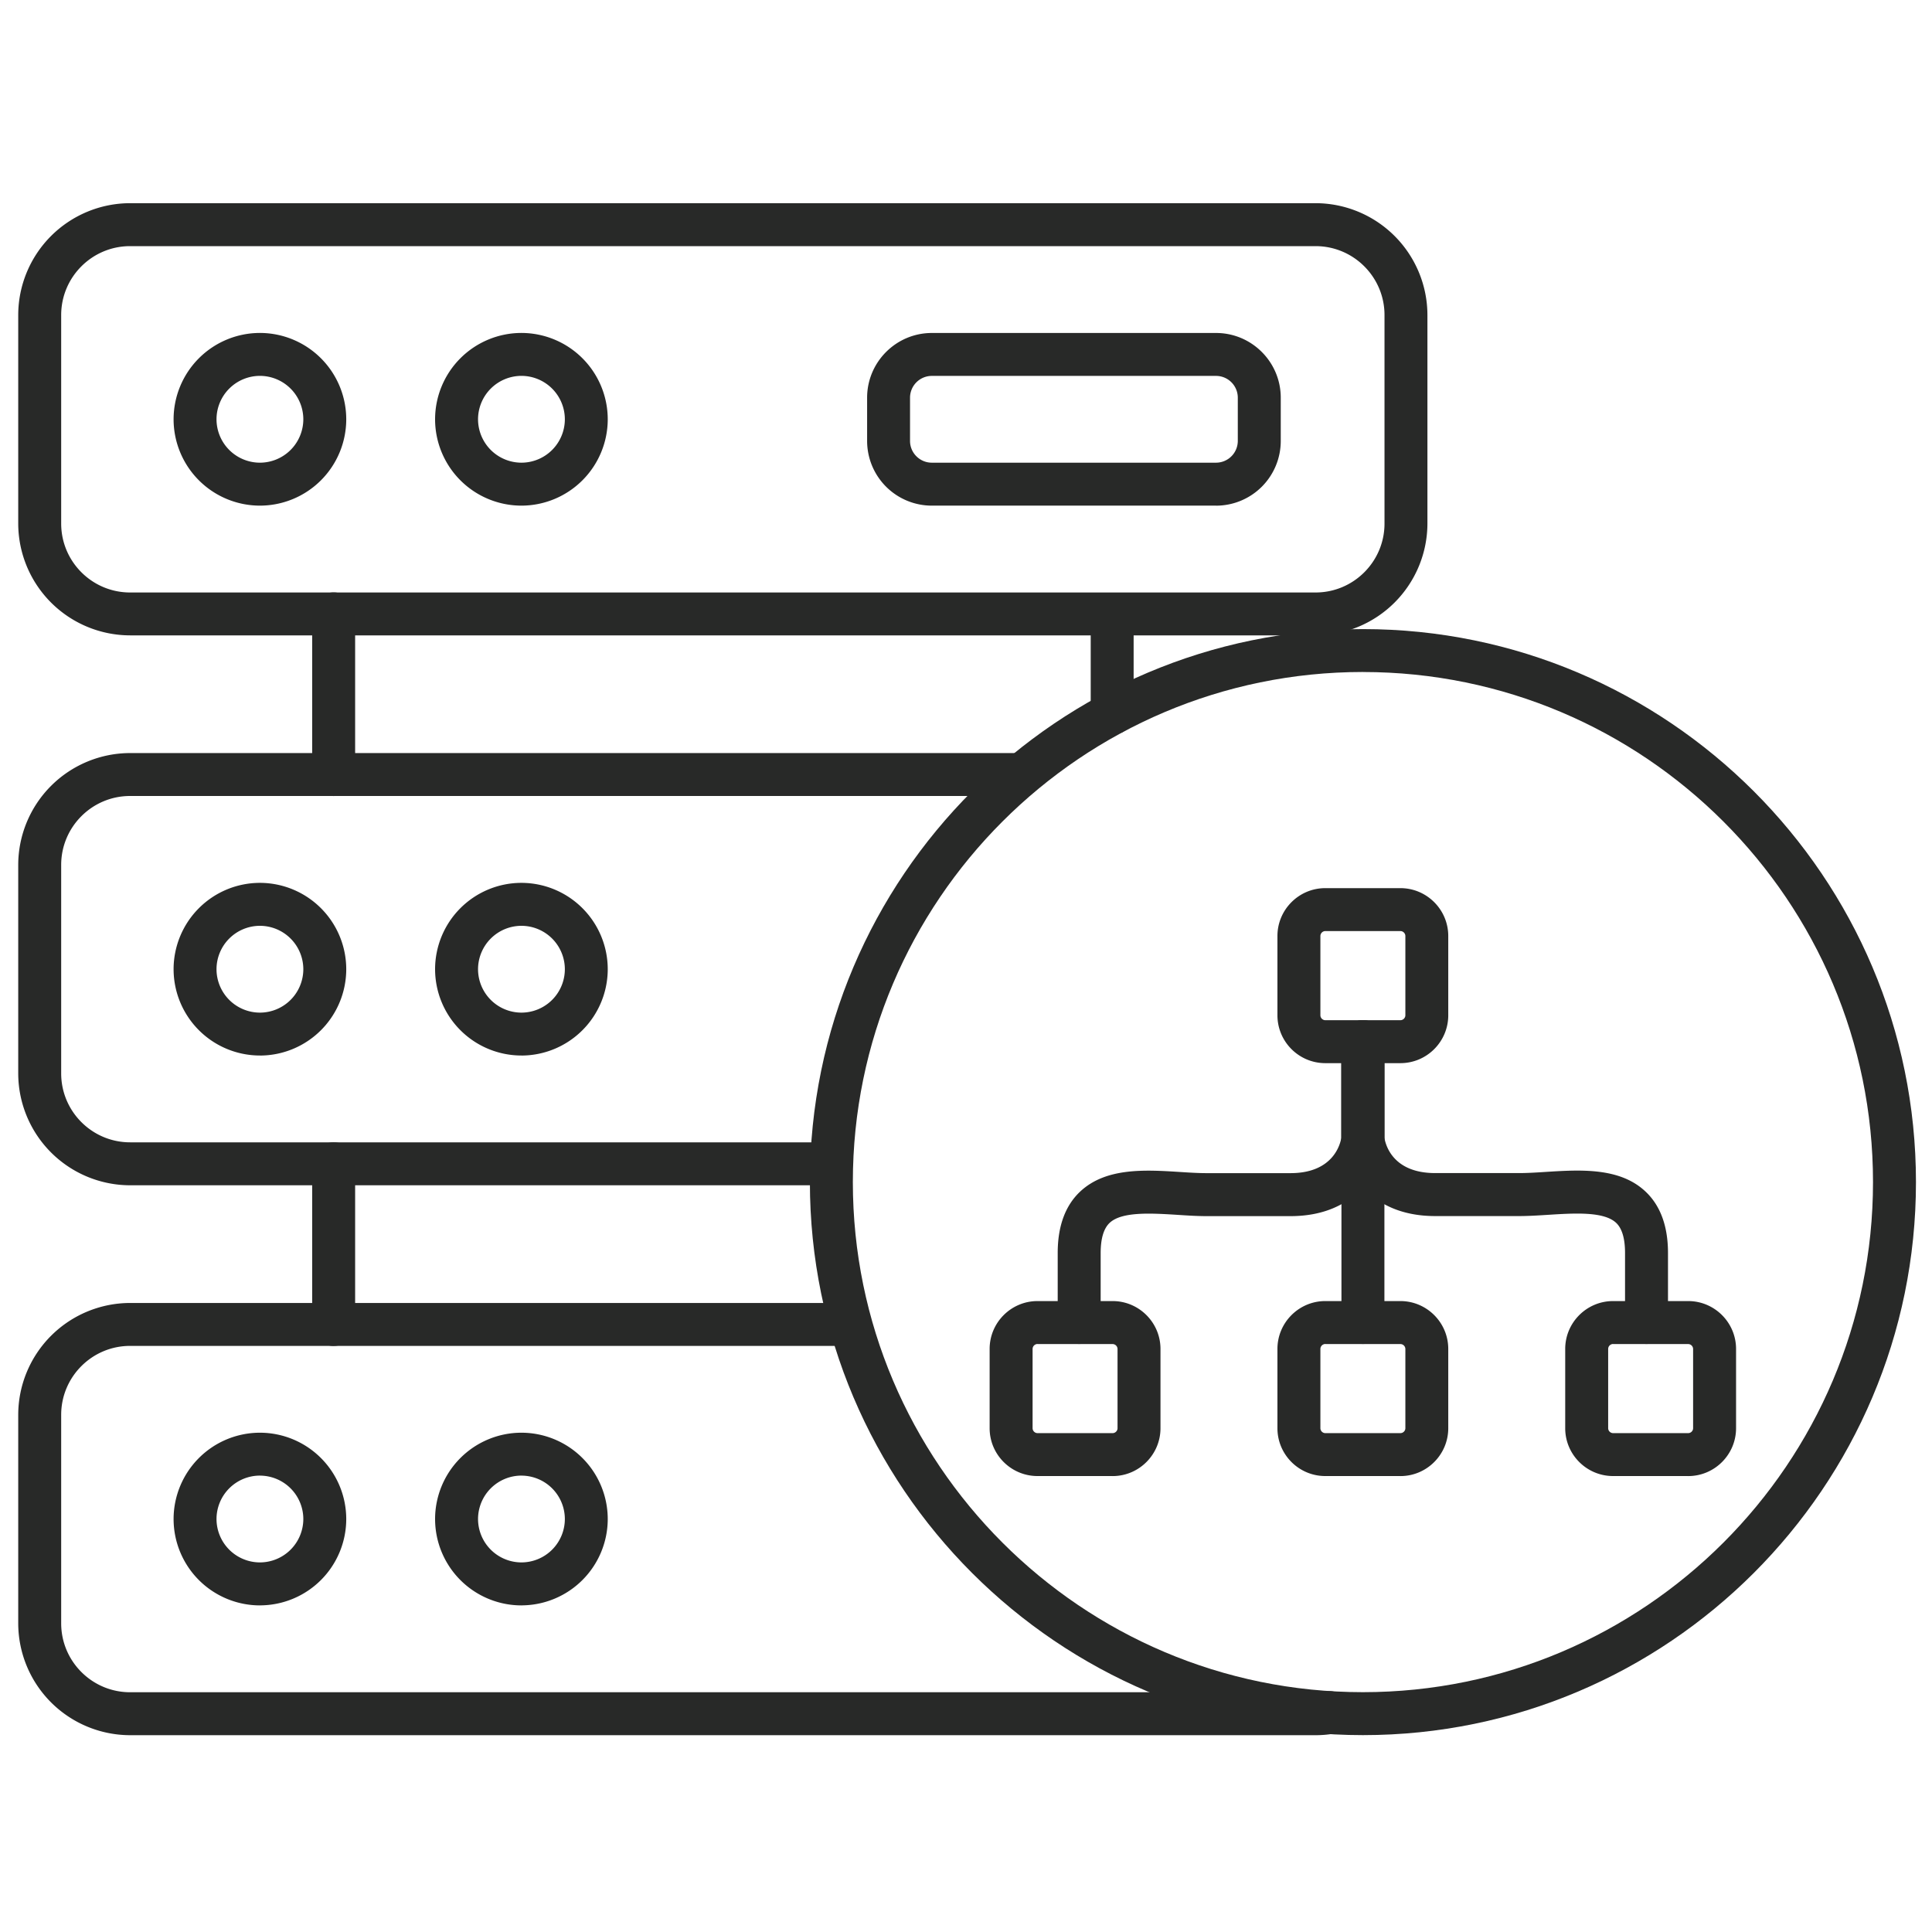
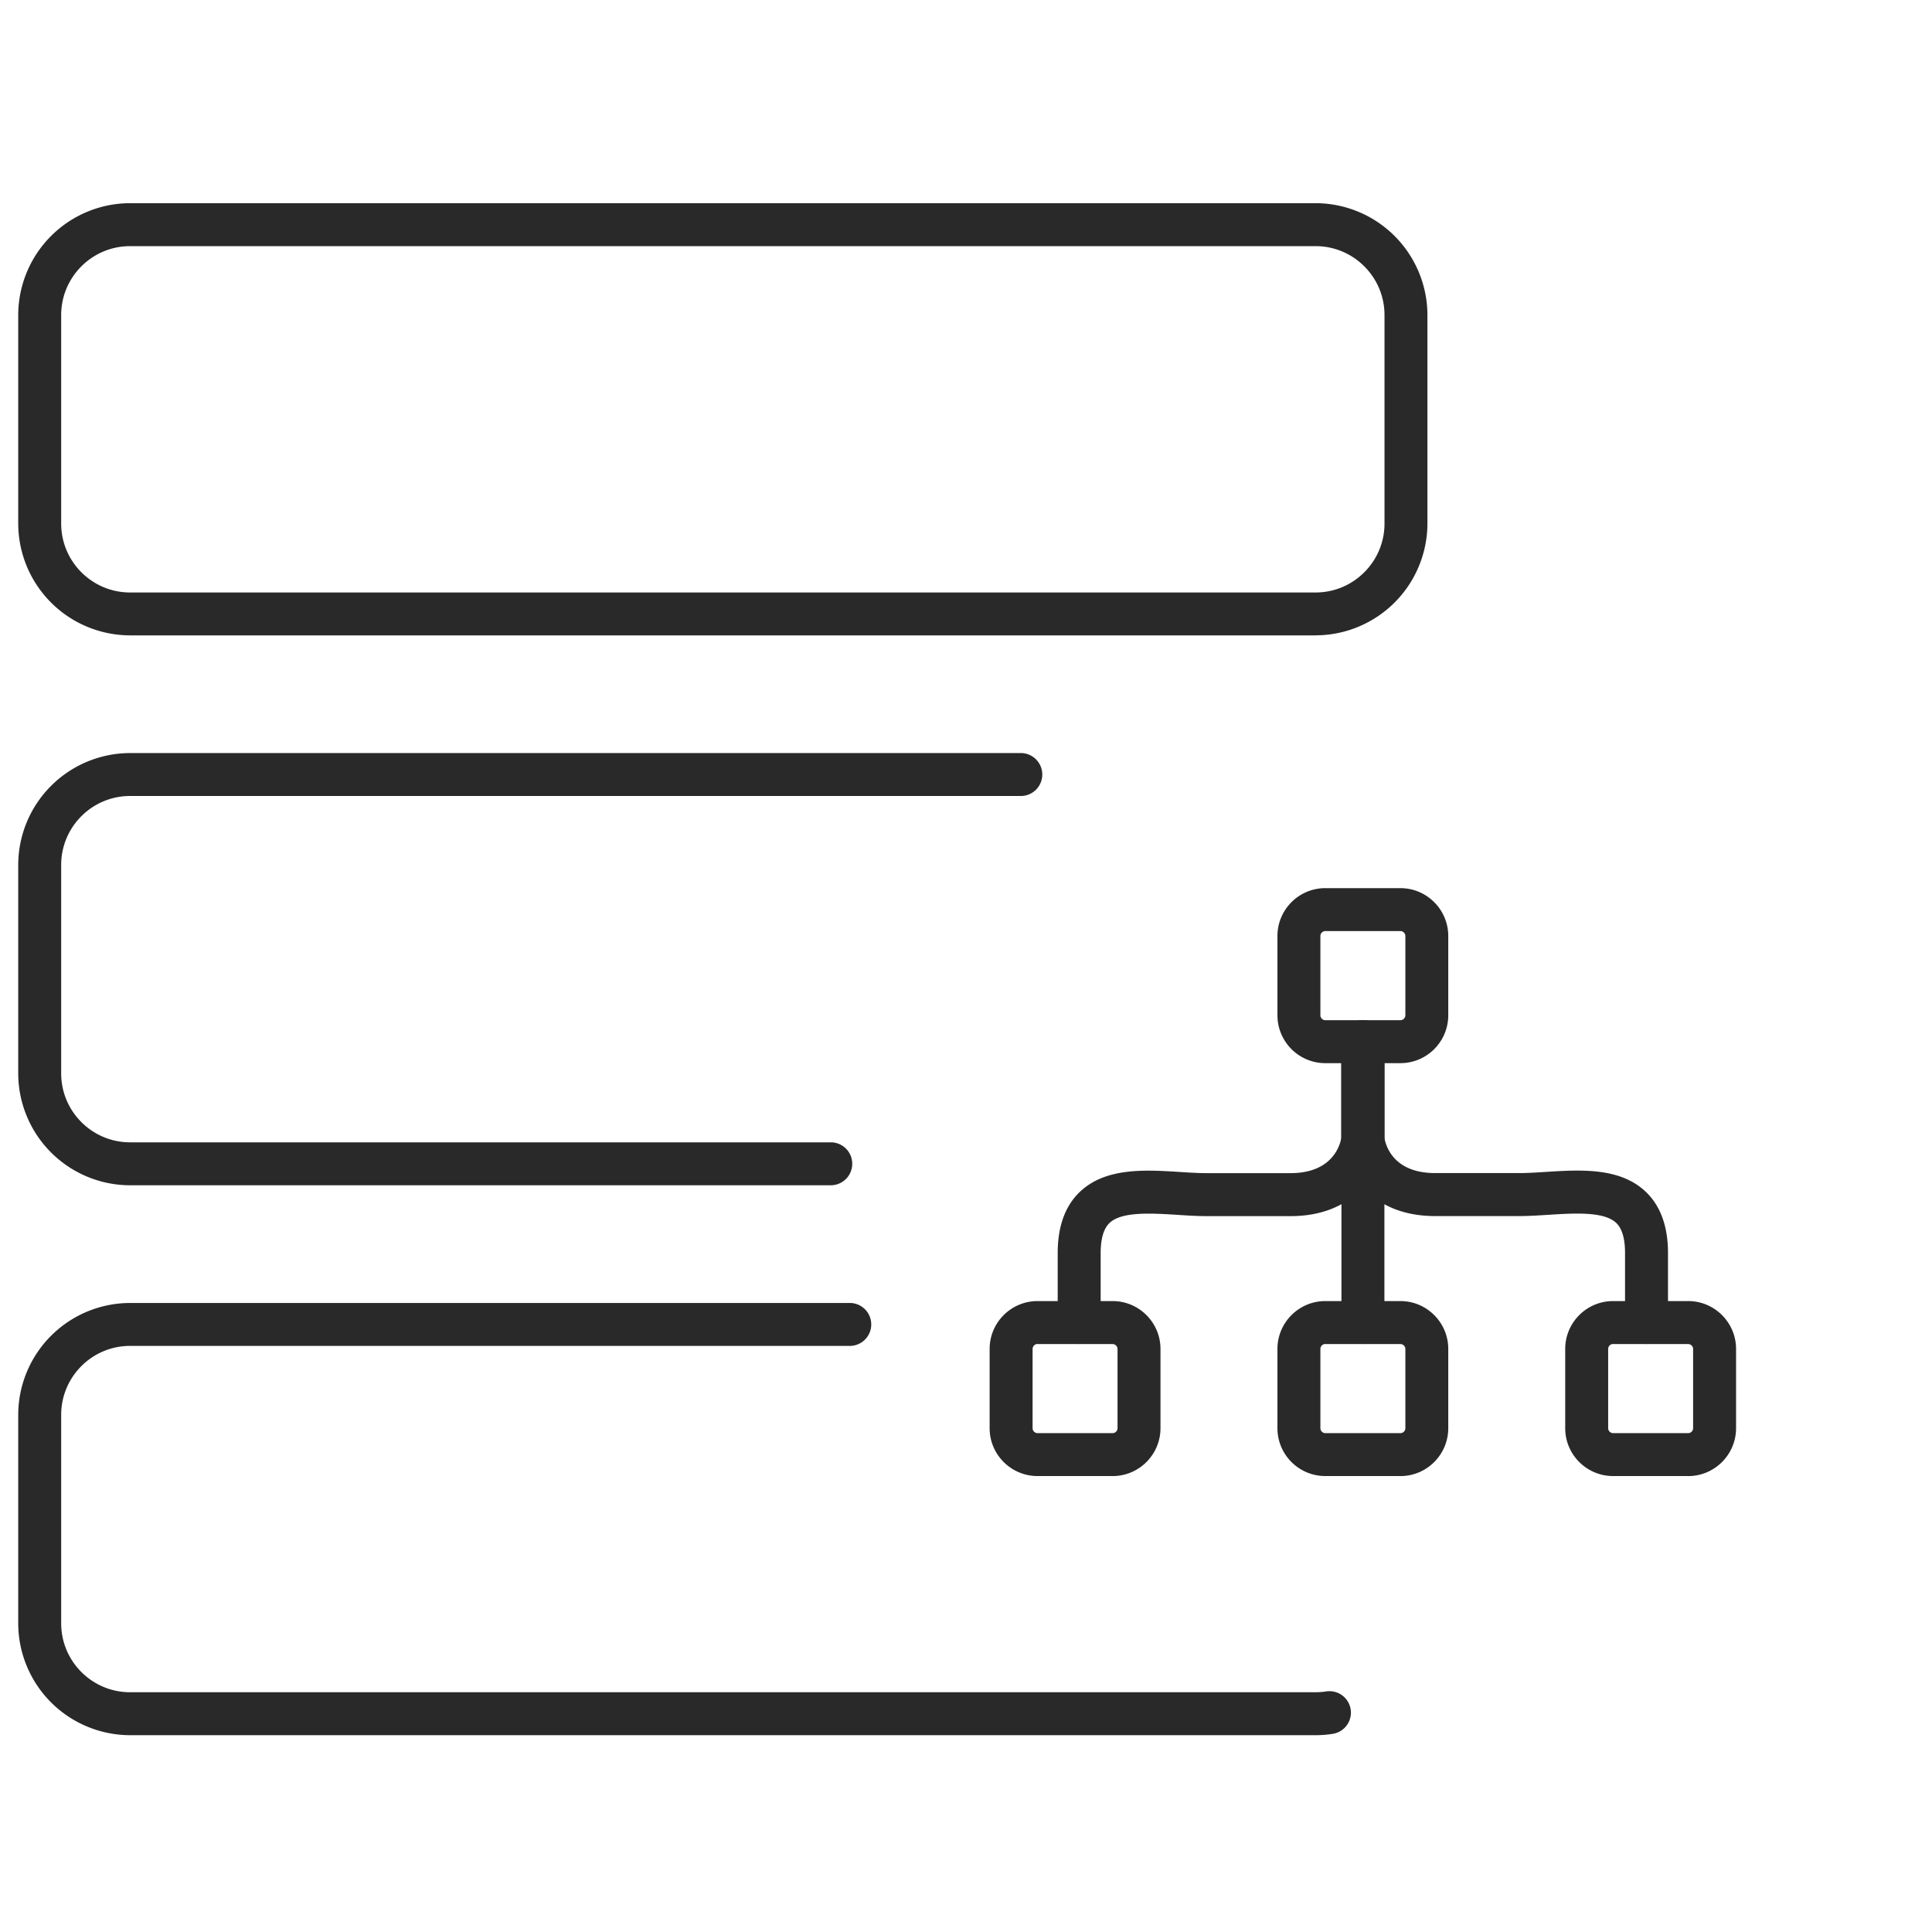
<svg xmlns="http://www.w3.org/2000/svg" width="60" height="60" fill="none">
  <path fill="#282928" d="M40.857 53.888H4.04a3.48 3.48 0 0 1-3.474-3.474v-6.476a3.48 3.48 0 0 1 3.474-3.473h22.376a.667.667 0 0 1 0 1.333H4.04c-1.18 0-2.14.96-2.14 2.14v6.476c0 1.18.96 2.14 2.14 2.14h36.817q.165 0 .328-.025a.665.665 0 1 1 .205 1.317 3.4 3.4 0 0 1-.533.042M25.826 36.81H4.04a3.48 3.48 0 0 1-3.474-3.474V26.86a3.48 3.48 0 0 1 3.474-3.473h27.688a.667.667 0 0 1 0 1.333H4.04c-1.18 0-2.14.96-2.14 2.14v6.476c0 1.18.96 2.14 2.14 2.14h21.786a.667.667 0 0 1 0 1.333M40.857 19.732H4.04a3.48 3.48 0 0 1-3.474-3.473V9.784A3.48 3.48 0 0 1 4.04 6.31h36.817a3.48 3.48 0 0 1 3.473 3.473v6.476a3.48 3.48 0 0 1-3.473 3.472M4.04 7.644c-1.18 0-2.14.96-2.14 2.14v6.476c0 1.18.96 2.14 2.14 2.14h36.817c1.18 0 2.14-.96 2.14-2.14V9.784c0-1.18-.96-2.14-2.14-2.14z" />
-   <path fill="#282928" d="M8.072 49.857a2.684 2.684 0 0 1-2.681-2.681 2.684 2.684 0 0 1 2.681-2.682 2.684 2.684 0 0 1 2.681 2.682 2.684 2.684 0 0 1-2.681 2.68m0-4.03a1.35 1.35 0 0 0-1.348 1.349 1.35 1.35 0 0 0 1.348 1.347 1.35 1.35 0 0 0 1.348-1.348 1.35 1.35 0 0 0-1.348-1.347M16.193 49.857a2.684 2.684 0 0 1-2.681-2.681 2.684 2.684 0 0 1 2.681-2.682 2.684 2.684 0 0 1 2.681 2.682 2.685 2.685 0 0 1-2.68 2.68m0-4.03a1.35 1.35 0 0 0-1.348 1.349 1.35 1.35 0 0 0 1.348 1.347 1.35 1.35 0 0 0 1.348-1.348 1.35 1.35 0 0 0-1.348-1.347M10.362 41.8a.667.667 0 0 1-.667-.667v-4.99a.667.667 0 0 1 1.334 0v4.99a.667.667 0 0 1-.667.666M8.072 32.78a2.684 2.684 0 0 1-2.681-2.68 2.684 2.684 0 0 1 2.681-2.682 2.684 2.684 0 0 1 2.681 2.681 2.684 2.684 0 0 1-2.681 2.682m0-4.029A1.35 1.35 0 0 0 6.724 30.1a1.35 1.35 0 0 0 1.348 1.348A1.35 1.35 0 0 0 9.42 30.1a1.35 1.35 0 0 0-1.348-1.348M16.193 32.78a2.684 2.684 0 0 1-2.681-2.68 2.684 2.684 0 0 1 2.681-2.682 2.684 2.684 0 0 1 2.681 2.681 2.685 2.685 0 0 1-2.68 2.682m0-4.029a1.35 1.35 0 0 0-1.348 1.348 1.35 1.35 0 0 0 1.348 1.348 1.35 1.35 0 0 0 1.348-1.348 1.35 1.35 0 0 0-1.348-1.348M10.362 24.721a.667.667 0 0 1-.667-.667v-4.989a.667.667 0 0 1 1.334 0v4.99a.667.667 0 0 1-.667.666m24.177-1.901a.667.667 0 0 1-.666-.667v-3.088a.667.667 0 0 1 1.333 0v3.088a.667.667 0 0 1-.667.667M8.072 15.703a2.684 2.684 0 0 1-2.681-2.682 2.684 2.684 0 0 1 2.681-2.681 2.684 2.684 0 0 1 2.681 2.681 2.684 2.684 0 0 1-2.681 2.682m0-4.03a1.35 1.35 0 0 0-1.348 1.348 1.35 1.35 0 0 0 1.348 1.348 1.35 1.35 0 0 0 1.348-1.348 1.35 1.35 0 0 0-1.348-1.348M16.193 15.703a2.684 2.684 0 0 1-2.681-2.682 2.684 2.684 0 0 1 2.681-2.681 2.684 2.684 0 0 1 2.681 2.681 2.685 2.685 0 0 1-2.68 2.682m0-4.03a1.35 1.35 0 0 0-1.348 1.348 1.35 1.35 0 0 0 1.348 1.348 1.35 1.35 0 0 0 1.348-1.348 1.35 1.35 0 0 0-1.348-1.348M37.766 15.703h-8.827a2.01 2.01 0 0 1-2.01-2.01v-1.342c0-1.108.902-2.01 2.01-2.01h8.827c1.108 0 2.009.902 2.009 2.01v1.343a2.01 2.01 0 0 1-2.01 2.01m-8.827-4.03a.677.677 0 0 0-.676.677v1.343c0 .373.304.675.676.675h8.827a.677.677 0 0 0 .676-.675V12.35a.677.677 0 0 0-.676-.676z" />
-   <path fill="#282928" d="M42.327 53.886c-9.47 0-17.175-7.705-17.175-17.174 0-9.47 7.706-17.175 17.175-17.175s17.175 7.705 17.175 17.175-7.706 17.174-17.175 17.174m0-33.017c-8.735 0-15.841 7.107-15.841 15.841 0 8.735 7.106 15.842 15.841 15.842s15.841-7.107 15.841-15.842-7.106-15.84-15.841-15.84" />
  <path fill="#282928" d="M43.49 45.84h-2.332c-.82 0-1.486-.666-1.486-1.486v-2.461c0-.82.667-1.487 1.486-1.487h2.332c.82 0 1.487.667 1.487 1.487v2.461c0 .819-.666 1.487-1.486 1.487m-2.332-4.102a.155.155 0 0 0-.153.154v2.46c0 .085.07.154.153.154h2.332c.084 0 .154-.07.154-.153v-2.46a.155.155 0 0 0-.154-.153h-2.332zM52.428 45.84h-2.332c-.82 0-1.487-.666-1.487-1.486v-2.461c0-.82.667-1.487 1.487-1.487h2.332c.82 0 1.487.667 1.487 1.487v2.461c0 .819-.667 1.487-1.487 1.487m-2.332-4.102a.155.155 0 0 0-.153.154v2.46c0 .085.07.154.153.154h2.332c.084 0 .153-.07.153-.153v-2.46a.155.155 0 0 0-.153-.153h-2.332z" />
  <path fill="#282928" d="M42.327 41.738a.667.667 0 0 1-.667-.666V32.35a.667.667 0 0 1 1.334 0v8.722c0 .369-.3.666-.667.666" />
  <path fill="#282928" d="M51.134 41.738a.667.667 0 0 1-.667-.667v-2.159q0-.674-.277-.936c-.382-.358-1.298-.3-2.106-.249-.3.019-.61.039-.901.039H44.57c-2.116 0-2.828-1.523-2.908-2.328q-.004-.034-.003-.067v-3.023a.667.667 0 0 1 1.334 0v2.979c.035.227.26 1.104 1.578 1.104h2.612c.25 0 .526-.017.818-.036 1.078-.068 2.3-.145 3.1.608.464.435.7 1.077.7 1.908v2.159a.67.67 0 0 1-.669.668M34.553 45.84h-2.332c-.82 0-1.487-.666-1.487-1.486v-2.461c0-.82.667-1.487 1.487-1.487h2.332c.82 0 1.487.667 1.487 1.487v2.461c0 .819-.667 1.487-1.487 1.487m-2.332-4.102a.155.155 0 0 0-.153.154v2.46c0 .085.07.154.153.154h2.332c.084 0 .153-.07.153-.153v-2.46a.155.155 0 0 0-.153-.153h-2.332z" />
  <path fill="#282928" d="M33.514 41.738a.667.667 0 0 1-.666-.666v-2.16c0-.83.234-1.471.698-1.907.803-.753 2.024-.676 3.102-.608.292.019.568.036.817.036h2.612c1.348 0 1.552-.93 1.579-1.101V32.35a.667.667 0 0 1 1.333 0v3.023q0 .034-.003.067c-.08.805-.792 2.328-2.908 2.328h-2.612c-.29 0-.601-.02-.901-.04-.808-.05-1.724-.108-2.105.25q-.277.263-.278.936v2.159a.667.667 0 0 1-.668.665" />
  <path fill="#282928" d="M43.49 33.017h-2.332c-.82 0-1.486-.667-1.486-1.487v-2.461c0-.82.667-1.487 1.486-1.487h2.332c.82 0 1.487.667 1.487 1.487v2.461c0 .82-.666 1.487-1.486 1.487m-2.332-4.102a.155.155 0 0 0-.153.154v2.461c0 .084.07.153.153.153h2.332c.084 0 .154-.07.154-.153v-2.461a.156.156 0 0 0-.154-.154z" />
</svg>